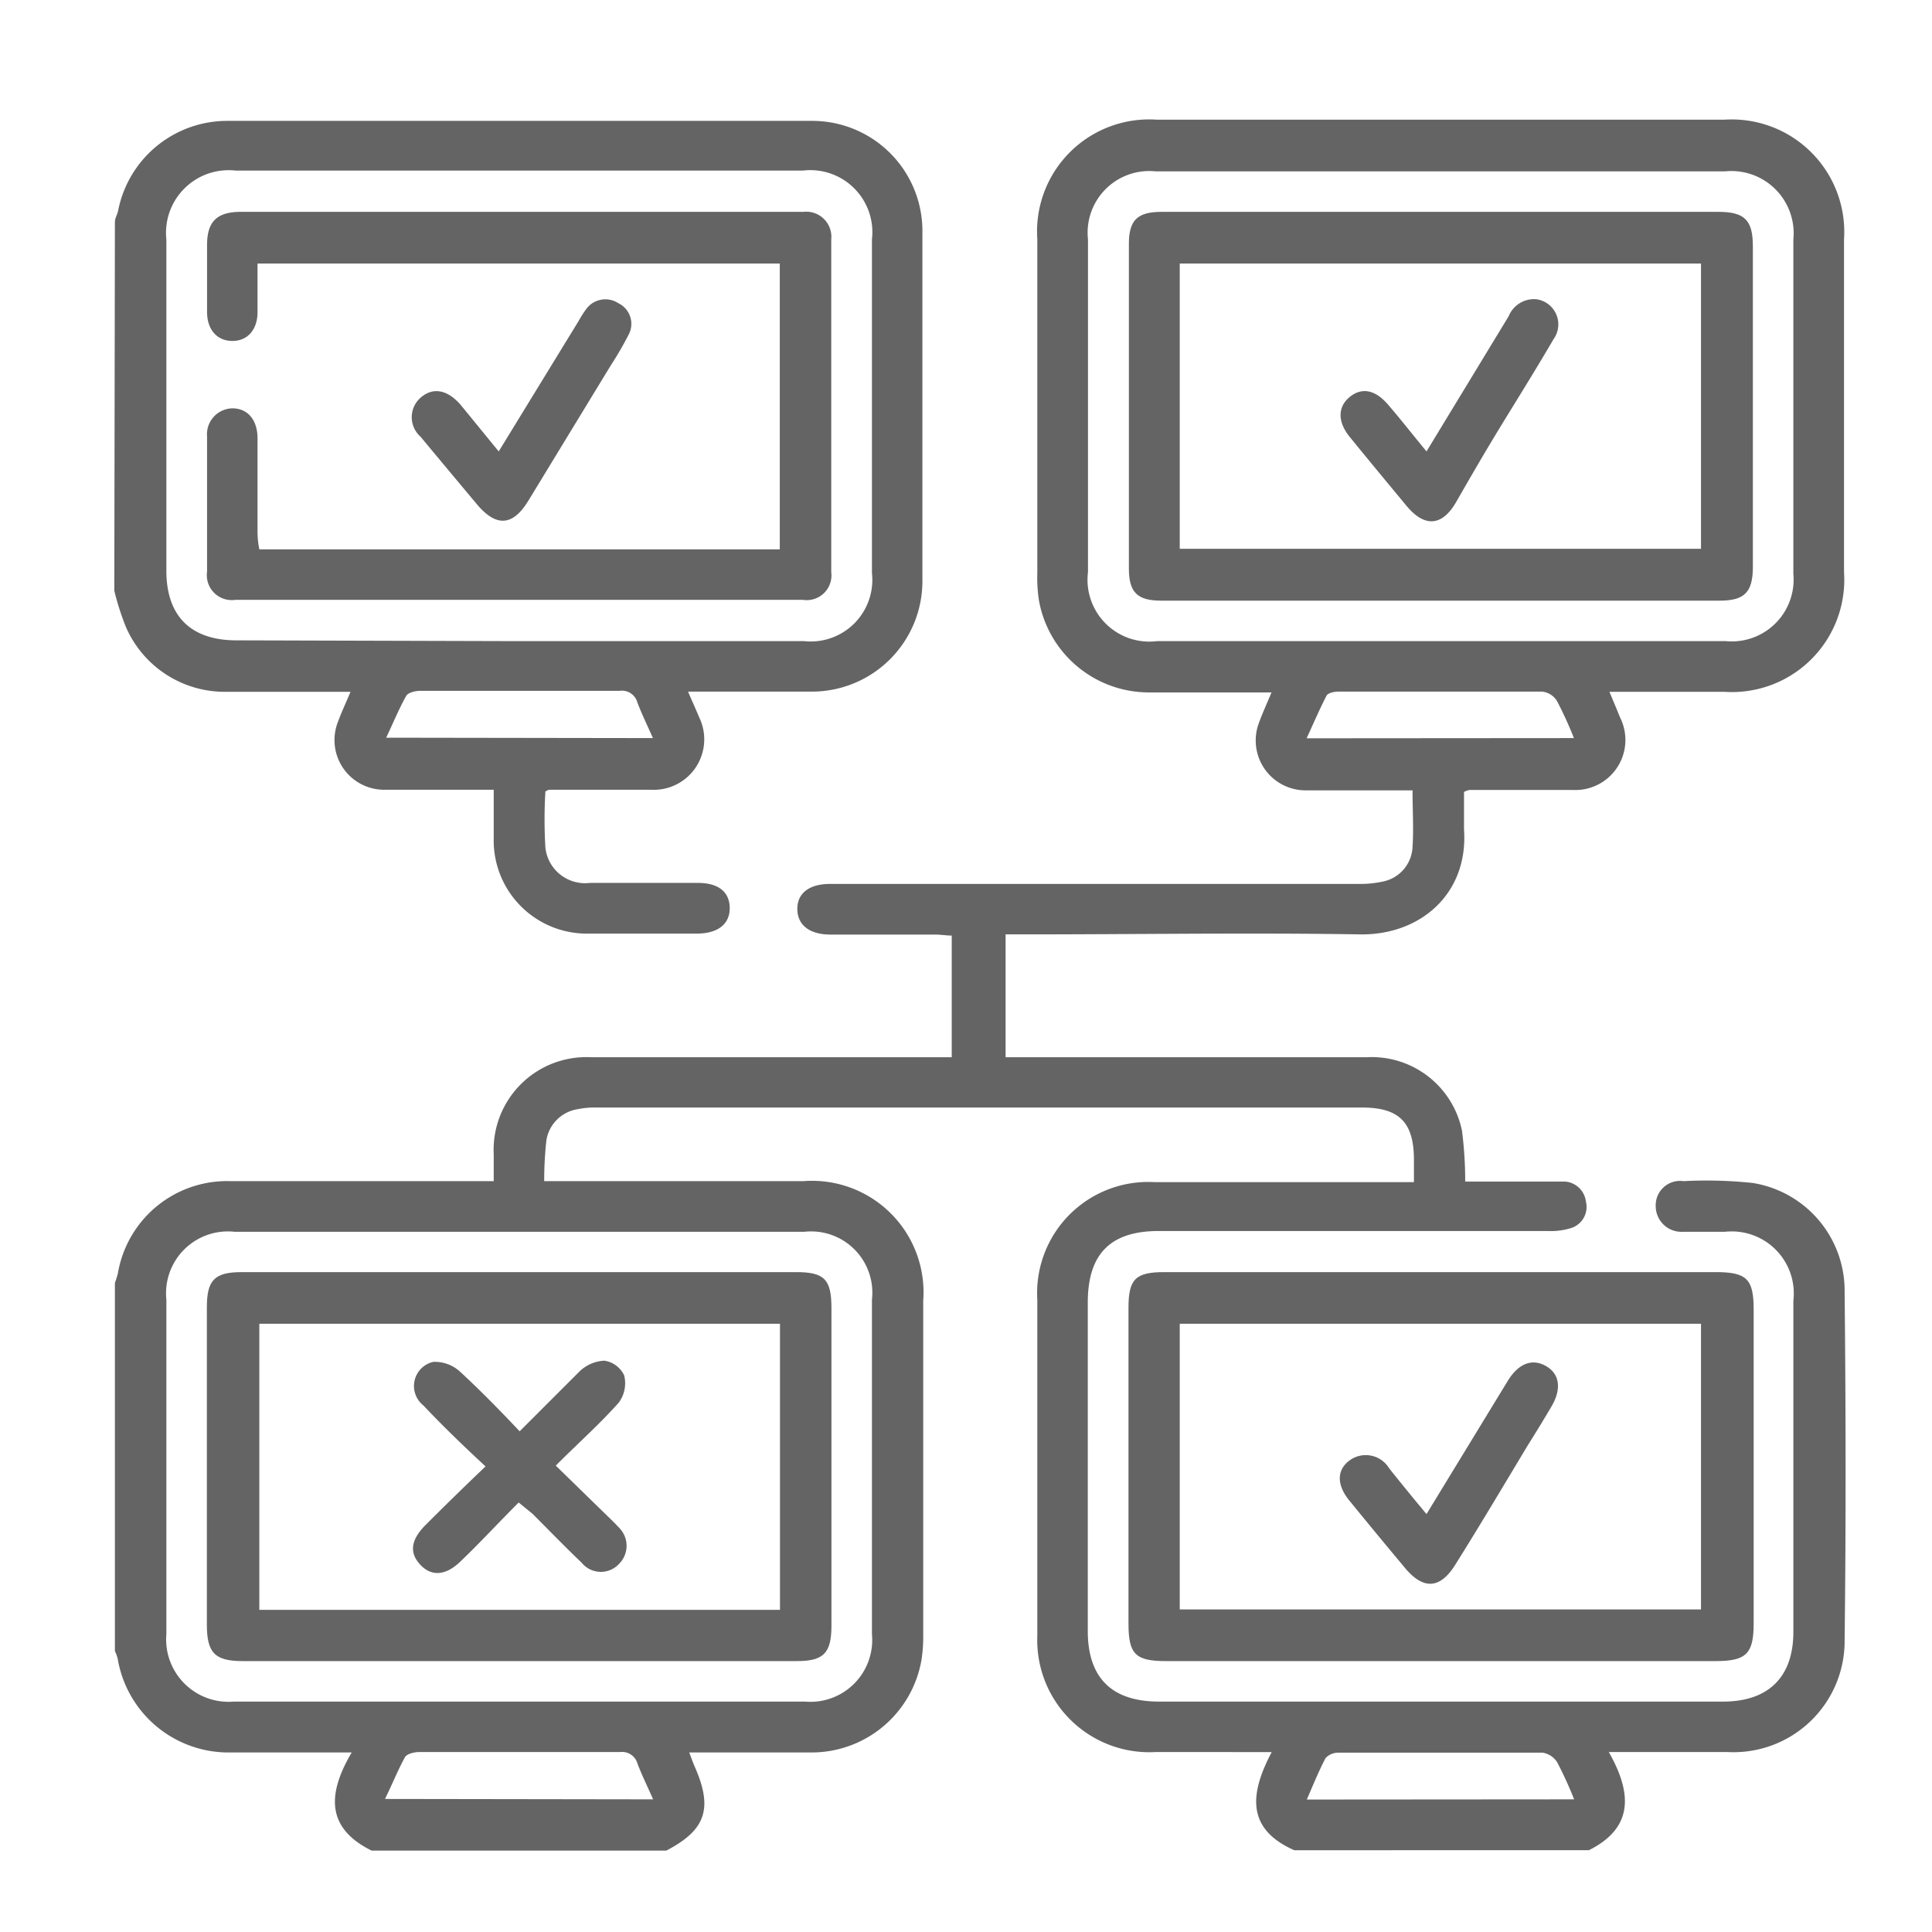
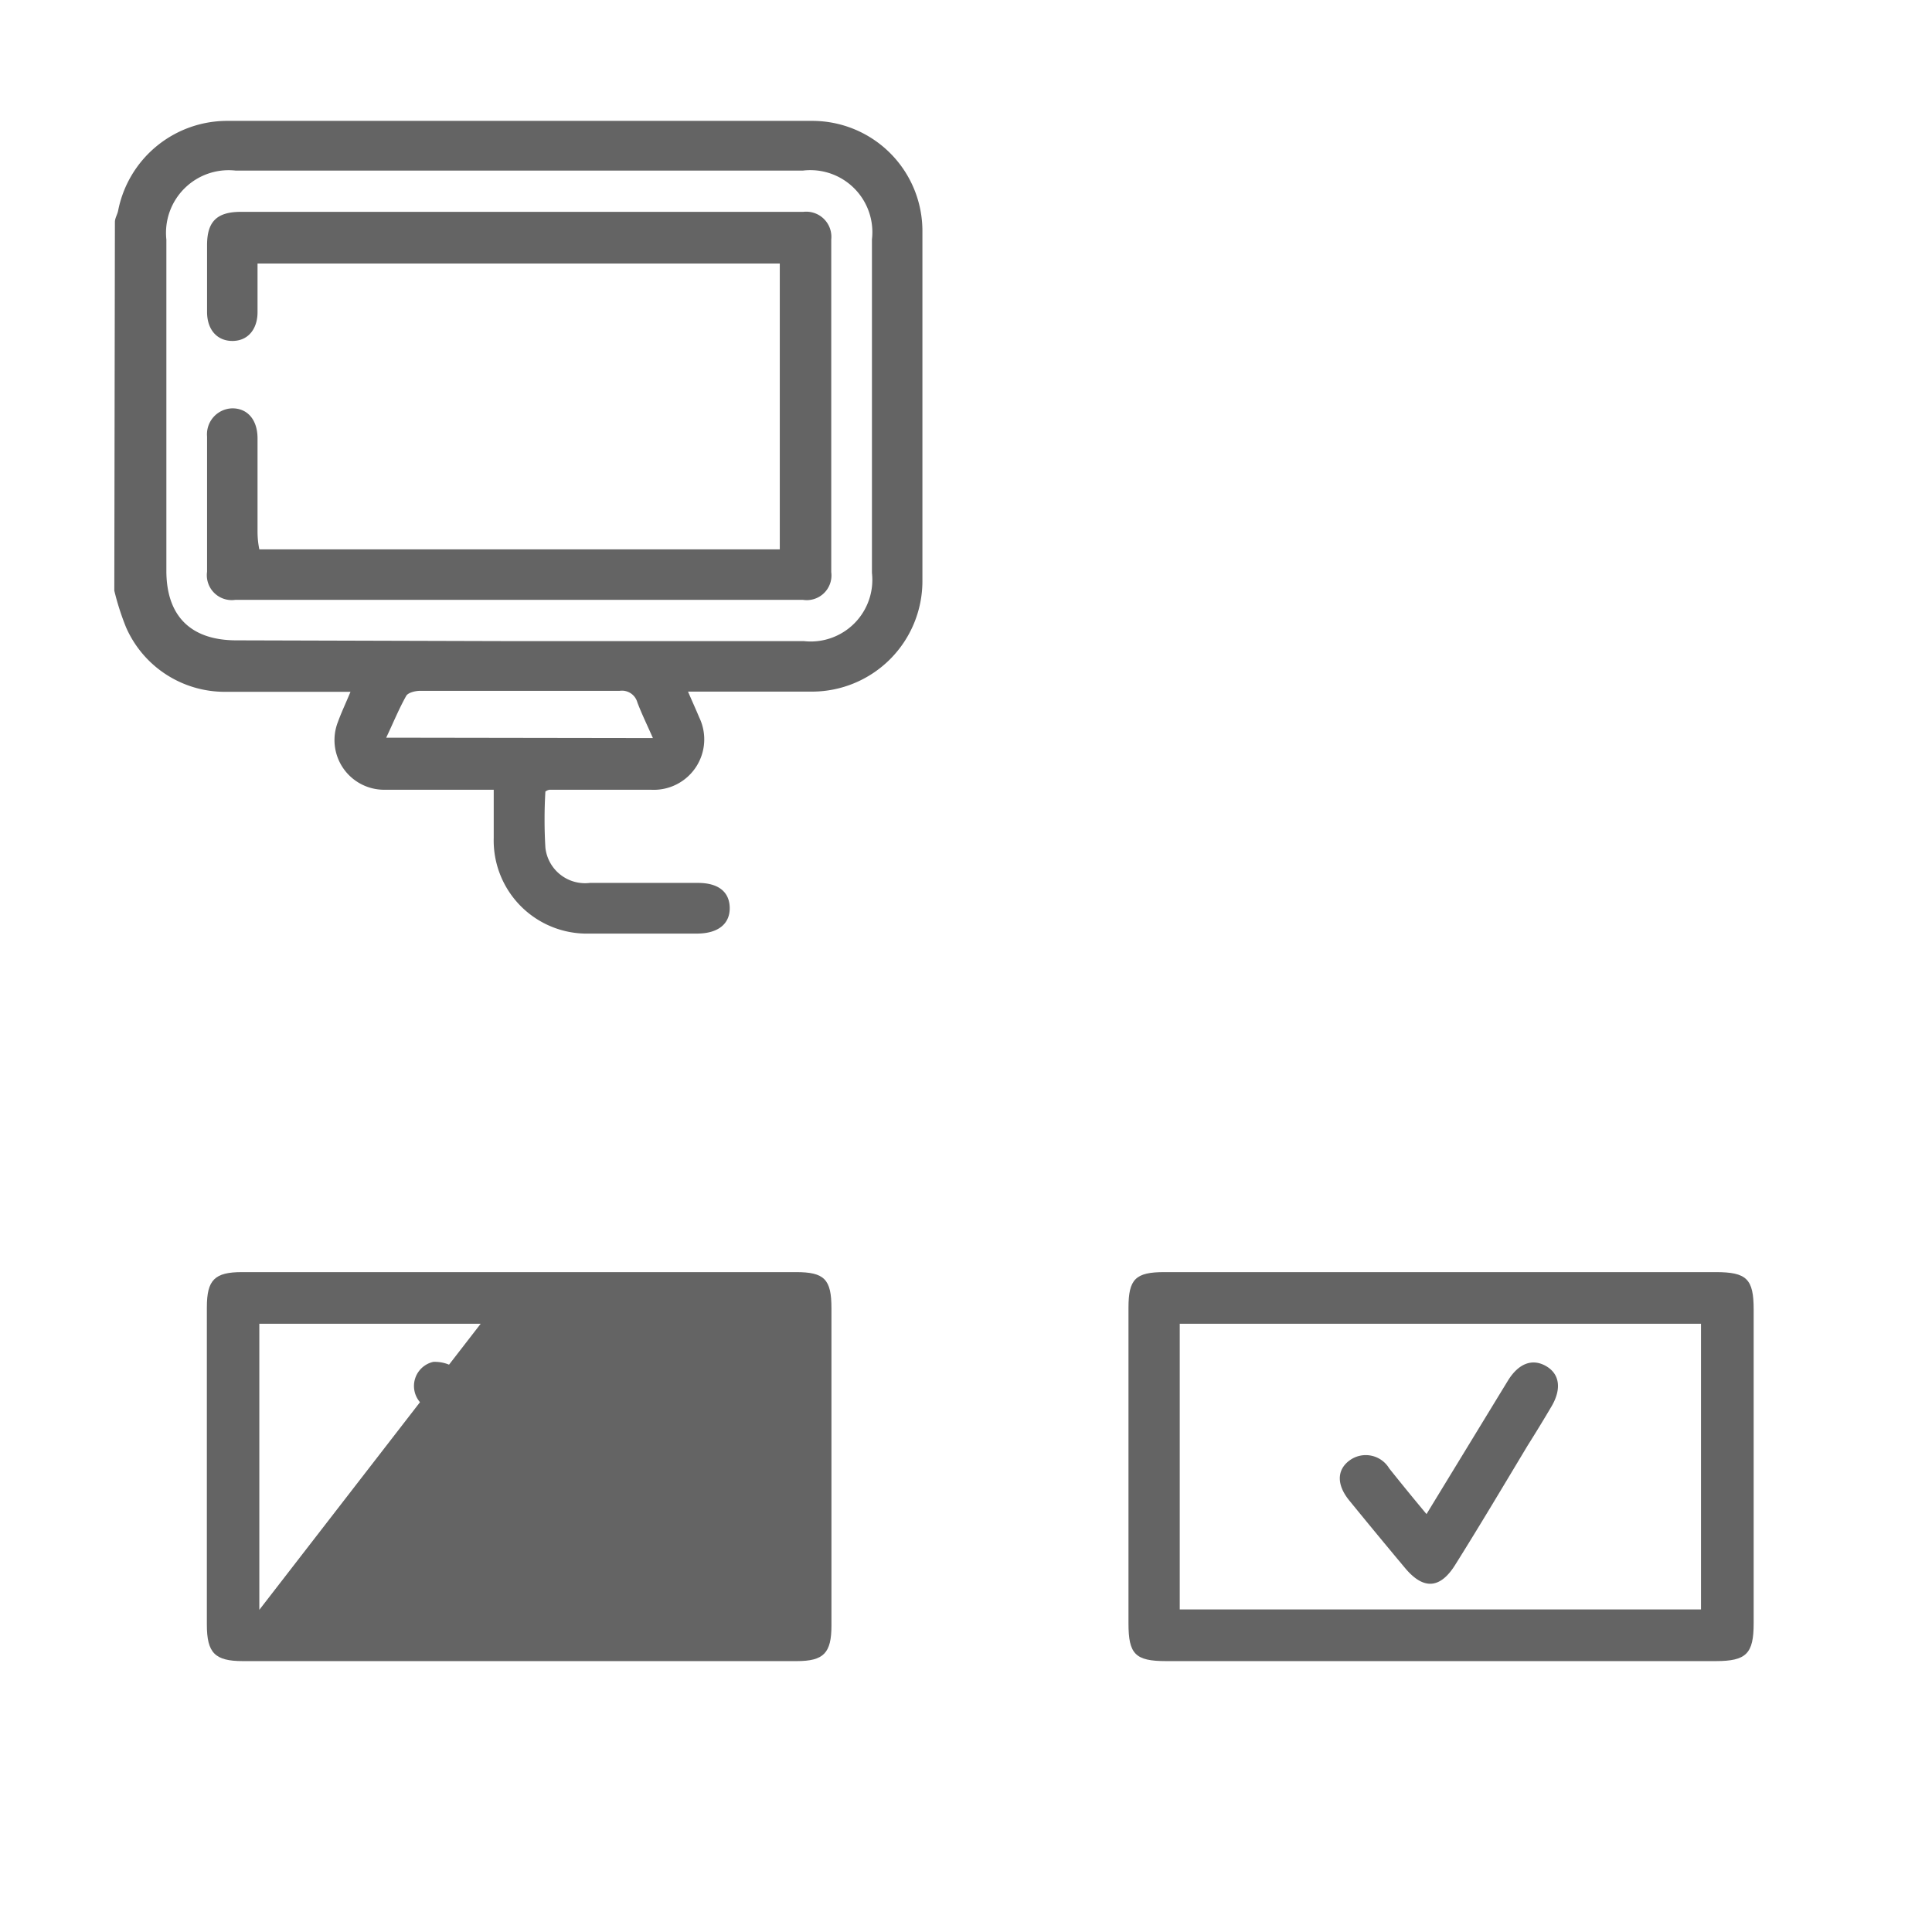
<svg xmlns="http://www.w3.org/2000/svg" viewBox="0 0 96.85 96.85" fill="rgb(100, 100, 100)" style="color: rgb(100, 100, 100);">
  <g id="Layer_2" data-name="Layer 2">
-     <path d="M5.76,64.31a4.42,4.42,0,0,0,.15-.48,5.55,5.55,0,0,1,5.64-4.62h13.2V57.87A4.65,4.65,0,0,1,29.66,53c5.68,0,11.35,0,17,0h1.05v-6.1c-.27,0-.54-.05-.82-.05-1.75,0-3.5,0-5.25,0-1.05,0-1.66-.47-1.67-1.27s.59-1.27,1.65-1.27H68.07a5.33,5.33,0,0,0,1.26-.12,1.85,1.85,0,0,0,1.48-1.74c.06-.89,0-1.8,0-2.83H68.54c-1,0-2.09,0-3.13,0a2.5,2.5,0,0,1-2.29-3.41c.17-.47.38-.92.62-1.5-2.1,0-4.09,0-6.08,0a5.6,5.6,0,0,1-5.58-4.62A7.59,7.59,0,0,1,52,28.71Q52,20.37,52,12a5.62,5.62,0,0,1,6-6H86.44a5.64,5.64,0,0,1,6,6q0,8.34,0,16.68a5.63,5.63,0,0,1-6,6H80.68c.2.48.37.88.53,1.28a2.51,2.51,0,0,1-2.38,3.64c-1.72,0-3.44,0-5.16,0a.92.92,0,0,0-.28.1c0,.59,0,1.23,0,1.87.23,3.25-2.21,5.32-5.22,5.27-5.56-.09-11.13,0-16.69,0H50.41V53H68.48a4.62,4.62,0,0,1,4.81,3.69,20,20,0,0,1,.16,2.54h4.06c.31,0,.63,0,.93,0a1.14,1.14,0,0,1,1.06,1,1.11,1.11,0,0,1-.77,1.34,3.45,3.45,0,0,1-1.16.14H58.09c-2.42,0-3.56,1.14-3.56,3.59V81.76c0,2.35,1.2,3.53,3.55,3.54H86.37c2.28,0,3.53-1.23,3.53-3.49q0-8.3,0-16.6a3.11,3.11,0,0,0-3.44-3.46c-.71,0-1.41,0-2.12,0A1.29,1.29,0,0,1,83,60.46a1.22,1.22,0,0,1,1.39-1.25,22.13,22.13,0,0,1,3.46.09,5.47,5.47,0,0,1,4.62,5.47c.06,5.82.07,11.63,0,17.45a5.57,5.57,0,0,1-5.85,5.61H80.65c1.13,2,1.3,3.77-1,4.92H64.88c-2.47-1.09-2.19-2.91-1.13-4.92H57.92A5.62,5.62,0,0,1,52,82c0-5.61,0-11.23,0-16.84a5.57,5.57,0,0,1,5.88-5.9h13V58.15c0-1.88-.73-2.63-2.6-2.63H29.9a4,4,0,0,0-.92.08,1.88,1.88,0,0,0-1.59,1.56,18.8,18.8,0,0,0-.11,2.05h13a5.59,5.59,0,0,1,6,6c0,5.55,0,11.11,0,16.67a7.6,7.6,0,0,1-.09,1.35,5.59,5.59,0,0,1-5.49,4.62c-2,0-4,0-6.15,0,.12.31.19.52.28.72.92,2.09.55,3.17-1.43,4.2H18.63c-2.33-1.15-2.19-2.9-1-4.92-2.15,0-4.13,0-6.1,0A5.63,5.63,0,0,1,5.9,83.15a2,2,0,0,0-.14-.38ZM72.21,32.14H86.52a3.1,3.1,0,0,0,3.38-3.37q0-8.39,0-16.77a3.12,3.12,0,0,0-3.42-3.41H57.93A3.09,3.09,0,0,0,54.54,12q0,8.34,0,16.68A3.1,3.1,0,0,0,58,32.14ZM26.08,61.75H11.77a3.1,3.1,0,0,0-3.43,3.4q0,8.37,0,16.76a3.13,3.13,0,0,0,3.38,3.39q14.31,0,28.63,0a3.1,3.1,0,0,0,3.36-3.38c0-5.59,0-11.18,0-16.77a3.07,3.07,0,0,0-3.4-3.4ZM32.74,90.2c-.29-.66-.56-1.21-.78-1.78a.8.8,0,0,0-.88-.59c-3.36,0-6.72,0-10.08,0-.24,0-.61.09-.7.26-.36.65-.63,1.34-1,2.09Zm46.17,0a19.48,19.48,0,0,0-.85-1.86,1.07,1.07,0,0,0-.73-.48c-3.42,0-6.83,0-10.25,0a.88.88,0,0,0-.63.27c-.34.65-.62,1.34-.94,2.08ZM78.9,37a19.48,19.48,0,0,0-.85-1.86,1,1,0,0,0-.74-.47c-3.41,0-6.82,0-10.23,0-.2,0-.51.07-.58.2-.35.68-.65,1.38-1,2.14Z" />
    <path d="M5.76,11.13c0-.19.12-.37.16-.56a5.57,5.57,0,0,1,5.41-4.51q14.7,0,29.39,0a5.52,5.52,0,0,1,5.52,5.49q0,8.81,0,17.61a5.54,5.54,0,0,1-5.51,5.51c-2,0-4.06,0-6.24,0,.21.49.39.88.56,1.29a2.53,2.53,0,0,1-2.41,3.63c-1.69,0-3.39,0-5.08,0,0,0-.1,0-.22.09a24,24,0,0,0,0,2.81,2,2,0,0,0,2.23,1.77c1.81,0,3.61,0,5.42,0,1,0,1.57.43,1.59,1.23s-.55,1.3-1.62,1.31c-1.8,0-3.61,0-5.42,0A4.67,4.67,0,0,1,24.75,42c0-.76,0-1.52,0-2.41H22.63c-1.13,0-2.26,0-3.39,0a2.49,2.49,0,0,1-2.3-3.4c.17-.47.39-.93.63-1.51-2.16,0-4.21,0-6.25,0a5.4,5.4,0,0,1-5-3.23,13.14,13.14,0,0,1-.59-1.84ZM26,32.14H40.31a3.09,3.09,0,0,0,3.4-3.42V12a3.11,3.11,0,0,0-3.45-3.45H11.8a3.14,3.14,0,0,0-3.46,3.46c0,5.53,0,11.07,0,16.6,0,2.28,1.23,3.49,3.51,3.49ZM32.73,37c-.29-.66-.56-1.21-.78-1.79a.8.8,0,0,0-.88-.58c-3.35,0-6.7,0-10,0-.25,0-.62.09-.71.26-.36.64-.64,1.33-1,2.09Z" />
    <path d="M72.25,63.77H86c1.56,0,1.91.34,1.91,1.87q0,7.88,0,15.74c0,1.52-.37,1.89-1.9,1.89H58.45c-1.54,0-1.88-.35-1.88-1.89q0-7.91,0-15.82c0-1.44.35-1.79,1.8-1.79ZM59.14,80.68H85.27V66.36H59.14Z" />
-     <path d="M72.26,10.62H86.14c1.31,0,1.73.41,1.73,1.72q0,8,0,16.08c0,1.27-.42,1.69-1.66,1.69h-28c-1.21,0-1.62-.42-1.62-1.63q0-8.11,0-16.25c0-1.19.42-1.61,1.64-1.61ZM59.14,27.51H85.27V13.21H59.14Z" />
-     <path d="M26.1,63.77H39.9c1.43,0,1.78.36,1.78,1.81V81.49c0,1.38-.39,1.78-1.74,1.78H12.17c-1.4,0-1.8-.41-1.8-1.83V65.53c0-1.37.39-1.76,1.76-1.76Zm13,16.93V66.36H13V80.7Z" />
+     <path d="M26.1,63.77H39.9c1.43,0,1.78.36,1.78,1.81V81.49c0,1.38-.39,1.78-1.74,1.78H12.17c-1.4,0-1.8-.41-1.8-1.83V65.53c0-1.37.39-1.76,1.76-1.76ZV66.36H13V80.7Z" />
    <path d="M13,27.54H39.09V13.21H12.91c0,.82,0,1.63,0,2.44s-.44,1.41-1.2,1.44-1.31-.49-1.33-1.41c0-1.13,0-2.26,0-3.39s.44-1.67,1.69-1.67h28.2A1.26,1.26,0,0,1,41.67,12q0,8.34,0,16.68a1.24,1.24,0,0,1-1.42,1.39H11.8a1.25,1.25,0,0,1-1.42-1.41q0-3.39,0-6.78a1.3,1.3,0,0,1,1.27-1.41c.75,0,1.25.56,1.26,1.48,0,1.56,0,3.11,0,4.66C12.91,26.92,12.93,27.19,13,27.54Z" />
-     <path d="M25,22.63l4-6.53a5.5,5.5,0,0,1,.36-.57A1.19,1.19,0,0,1,31,15.2a1.15,1.15,0,0,1,.5,1.6,16.88,16.88,0,0,1-.89,1.53l-4.13,6.78c-.78,1.27-1.61,1.32-2.58.16S22,23,21.08,21.89a1.3,1.3,0,0,1,0-1.95c.61-.54,1.33-.42,2,.34Z" />
    <path d="M71.51,75.9l3.66-6,.44-.72c.53-.84,1.21-1.09,1.89-.7s.79,1.13.29,2c-.4.68-.81,1.35-1.22,2-1.2,2-2.39,4-3.6,5.93q-1.14,1.86-2.53.2t-2.8-3.39c-.63-.77-.64-1.52,0-2a1.37,1.37,0,0,1,2,.39C70.2,74.31,70.8,75.05,71.51,75.9Z" />
-     <path d="M71.51,22.63l4.12-6.78A1.37,1.37,0,0,1,77,15a1.27,1.27,0,0,1,.88,2c-.84,1.44-1.72,2.85-2.59,4.27S73.73,23.89,73,25.16s-1.62,1.25-2.49.2-1.91-2.3-2.85-3.46c-.62-.76-.6-1.51,0-2s1.27-.37,1.91.37S70.8,21.77,71.51,22.63Z" />
    <path d="M26,75.32c-1,1-1.92,2-2.87,2.91-.76.76-1.49.82-2.06.21s-.47-1.26.27-2c1-1,1.92-1.9,3-2.93-1.08-1-2.12-2-3.12-3.06a1.24,1.24,0,0,1,.5-2.18,1.87,1.87,0,0,1,1.33.48c1,.92,2,1.94,3,3,1-1,2-2,3-3a1.93,1.93,0,0,1,1.24-.54,1.3,1.3,0,0,1,1,.74,1.63,1.63,0,0,1-.27,1.36c-.95,1.07-2,2-3.16,3.16l2.45,2.39c.25.24.49.47.72.72a1.28,1.28,0,0,1,0,1.82,1.24,1.24,0,0,1-1.87-.06c-.84-.8-1.64-1.63-2.46-2.45Z" />
  </g>
</svg>